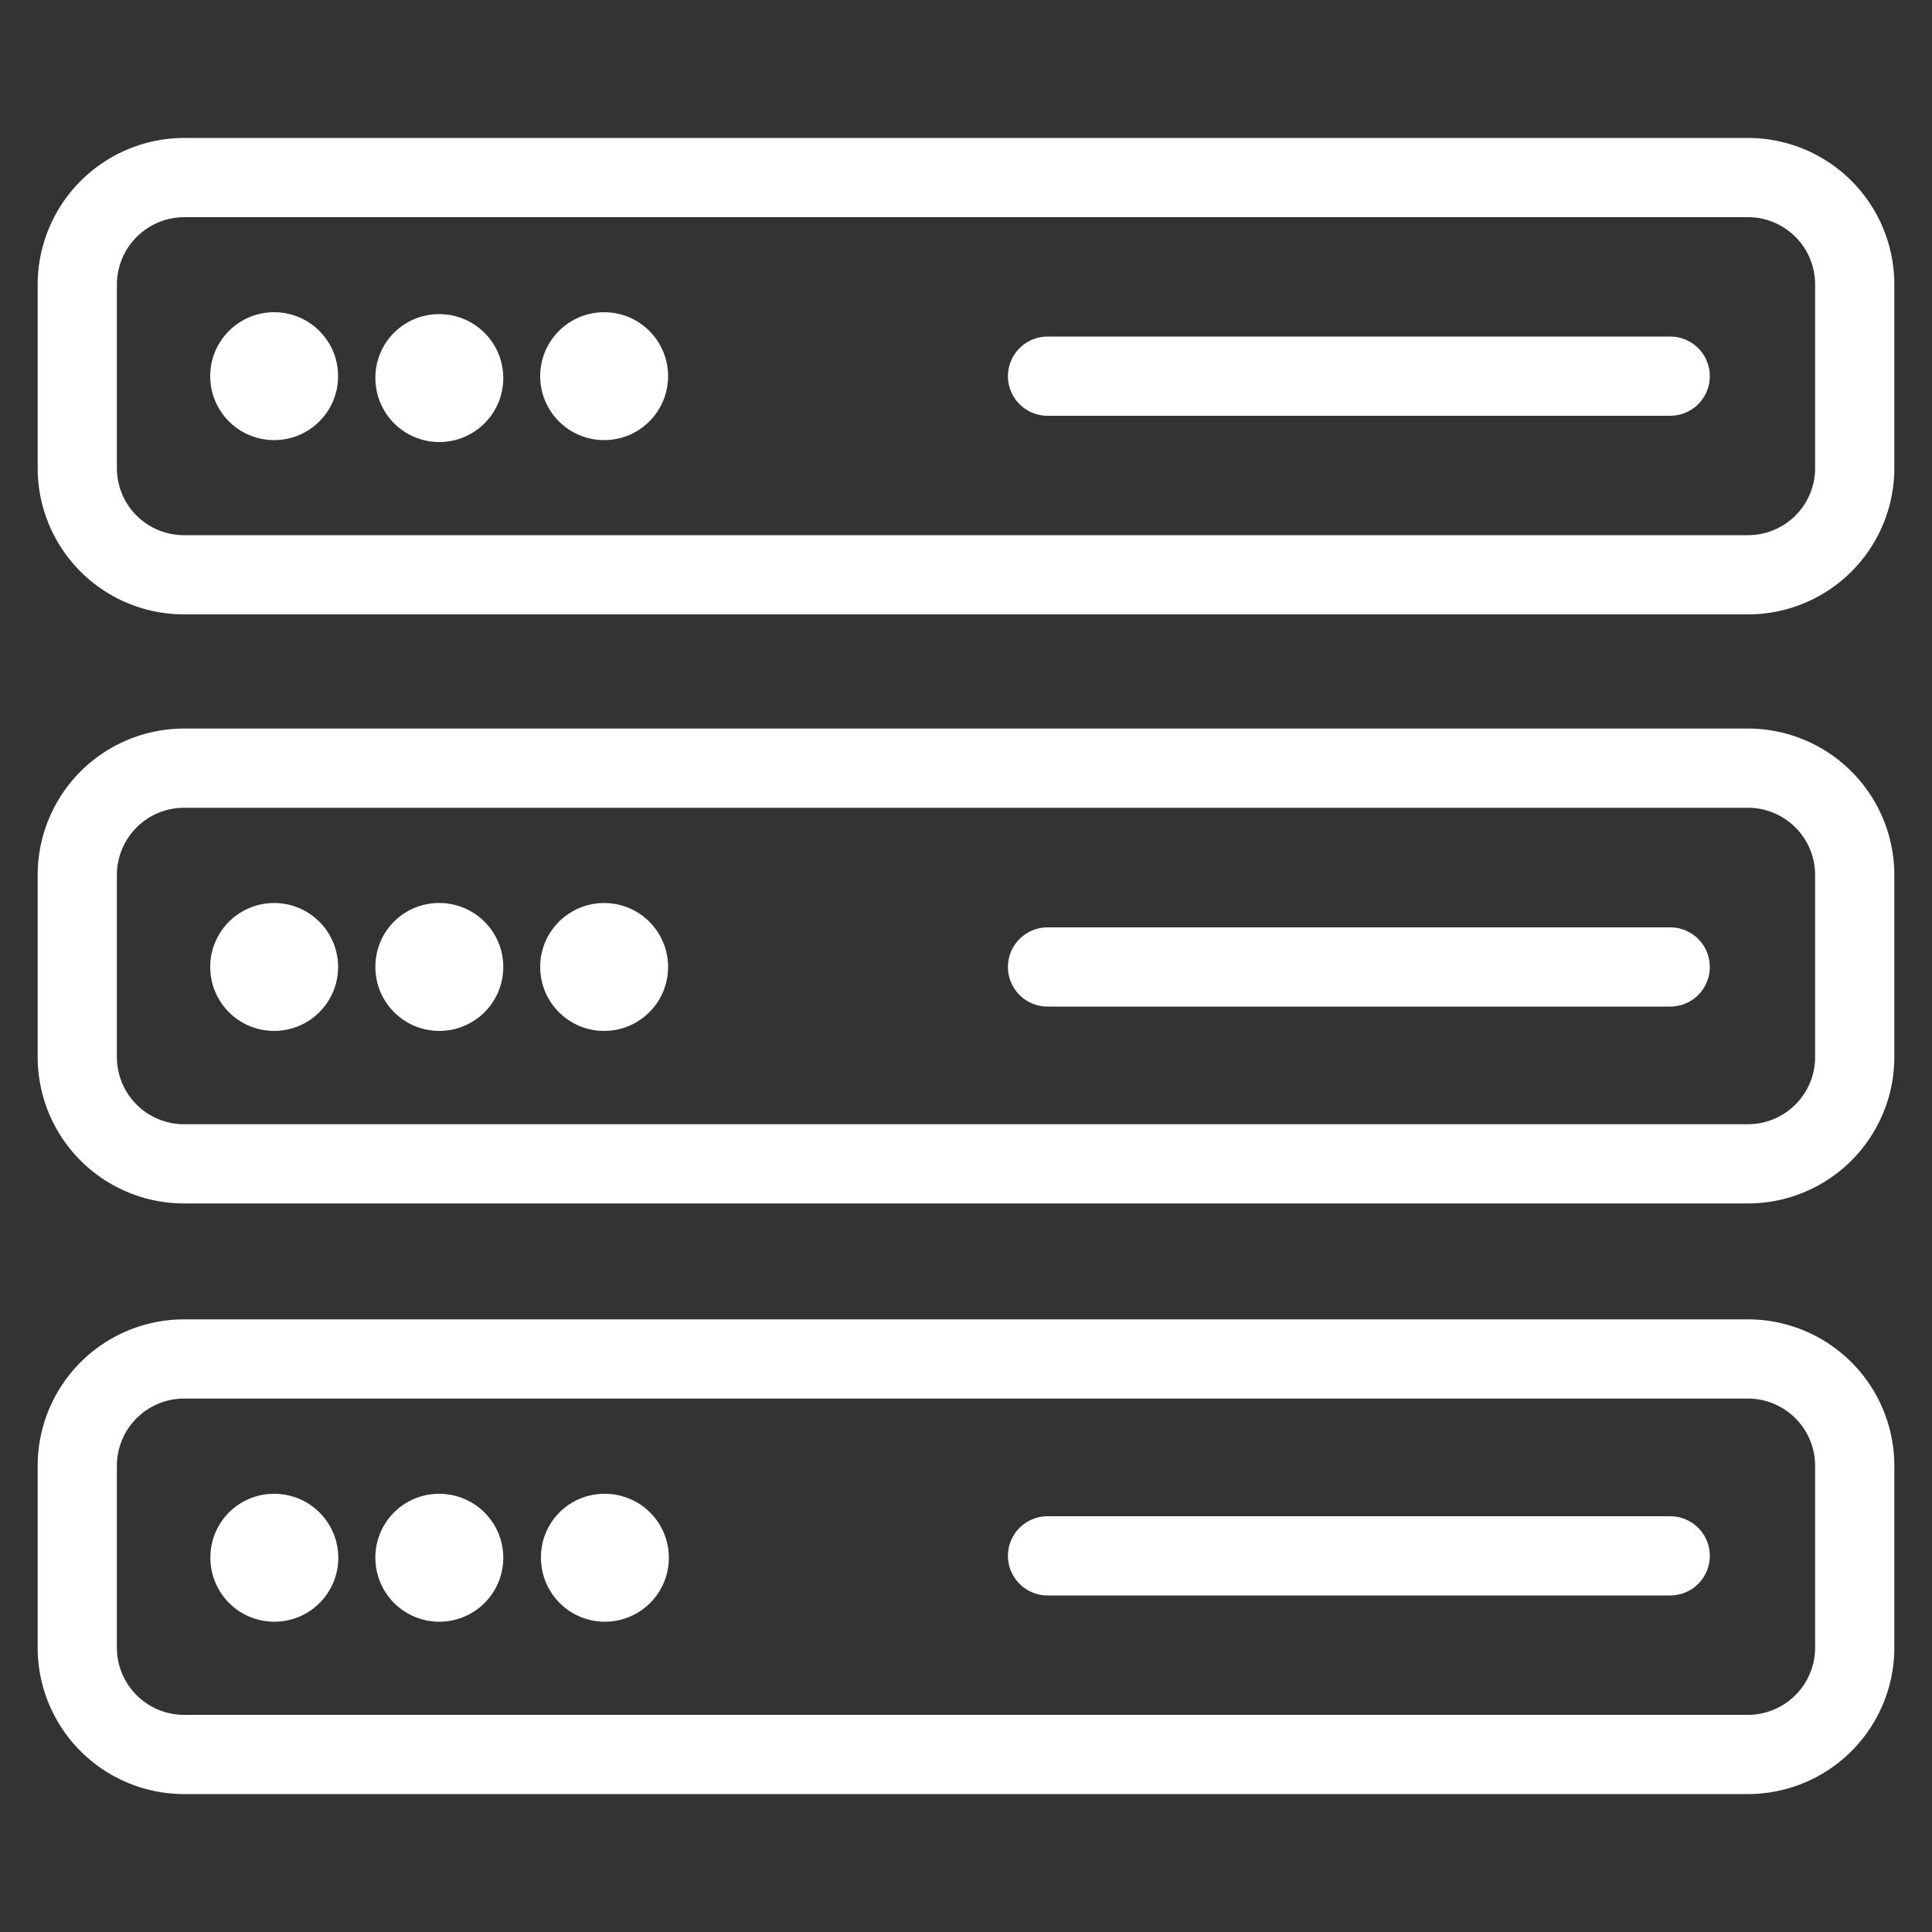
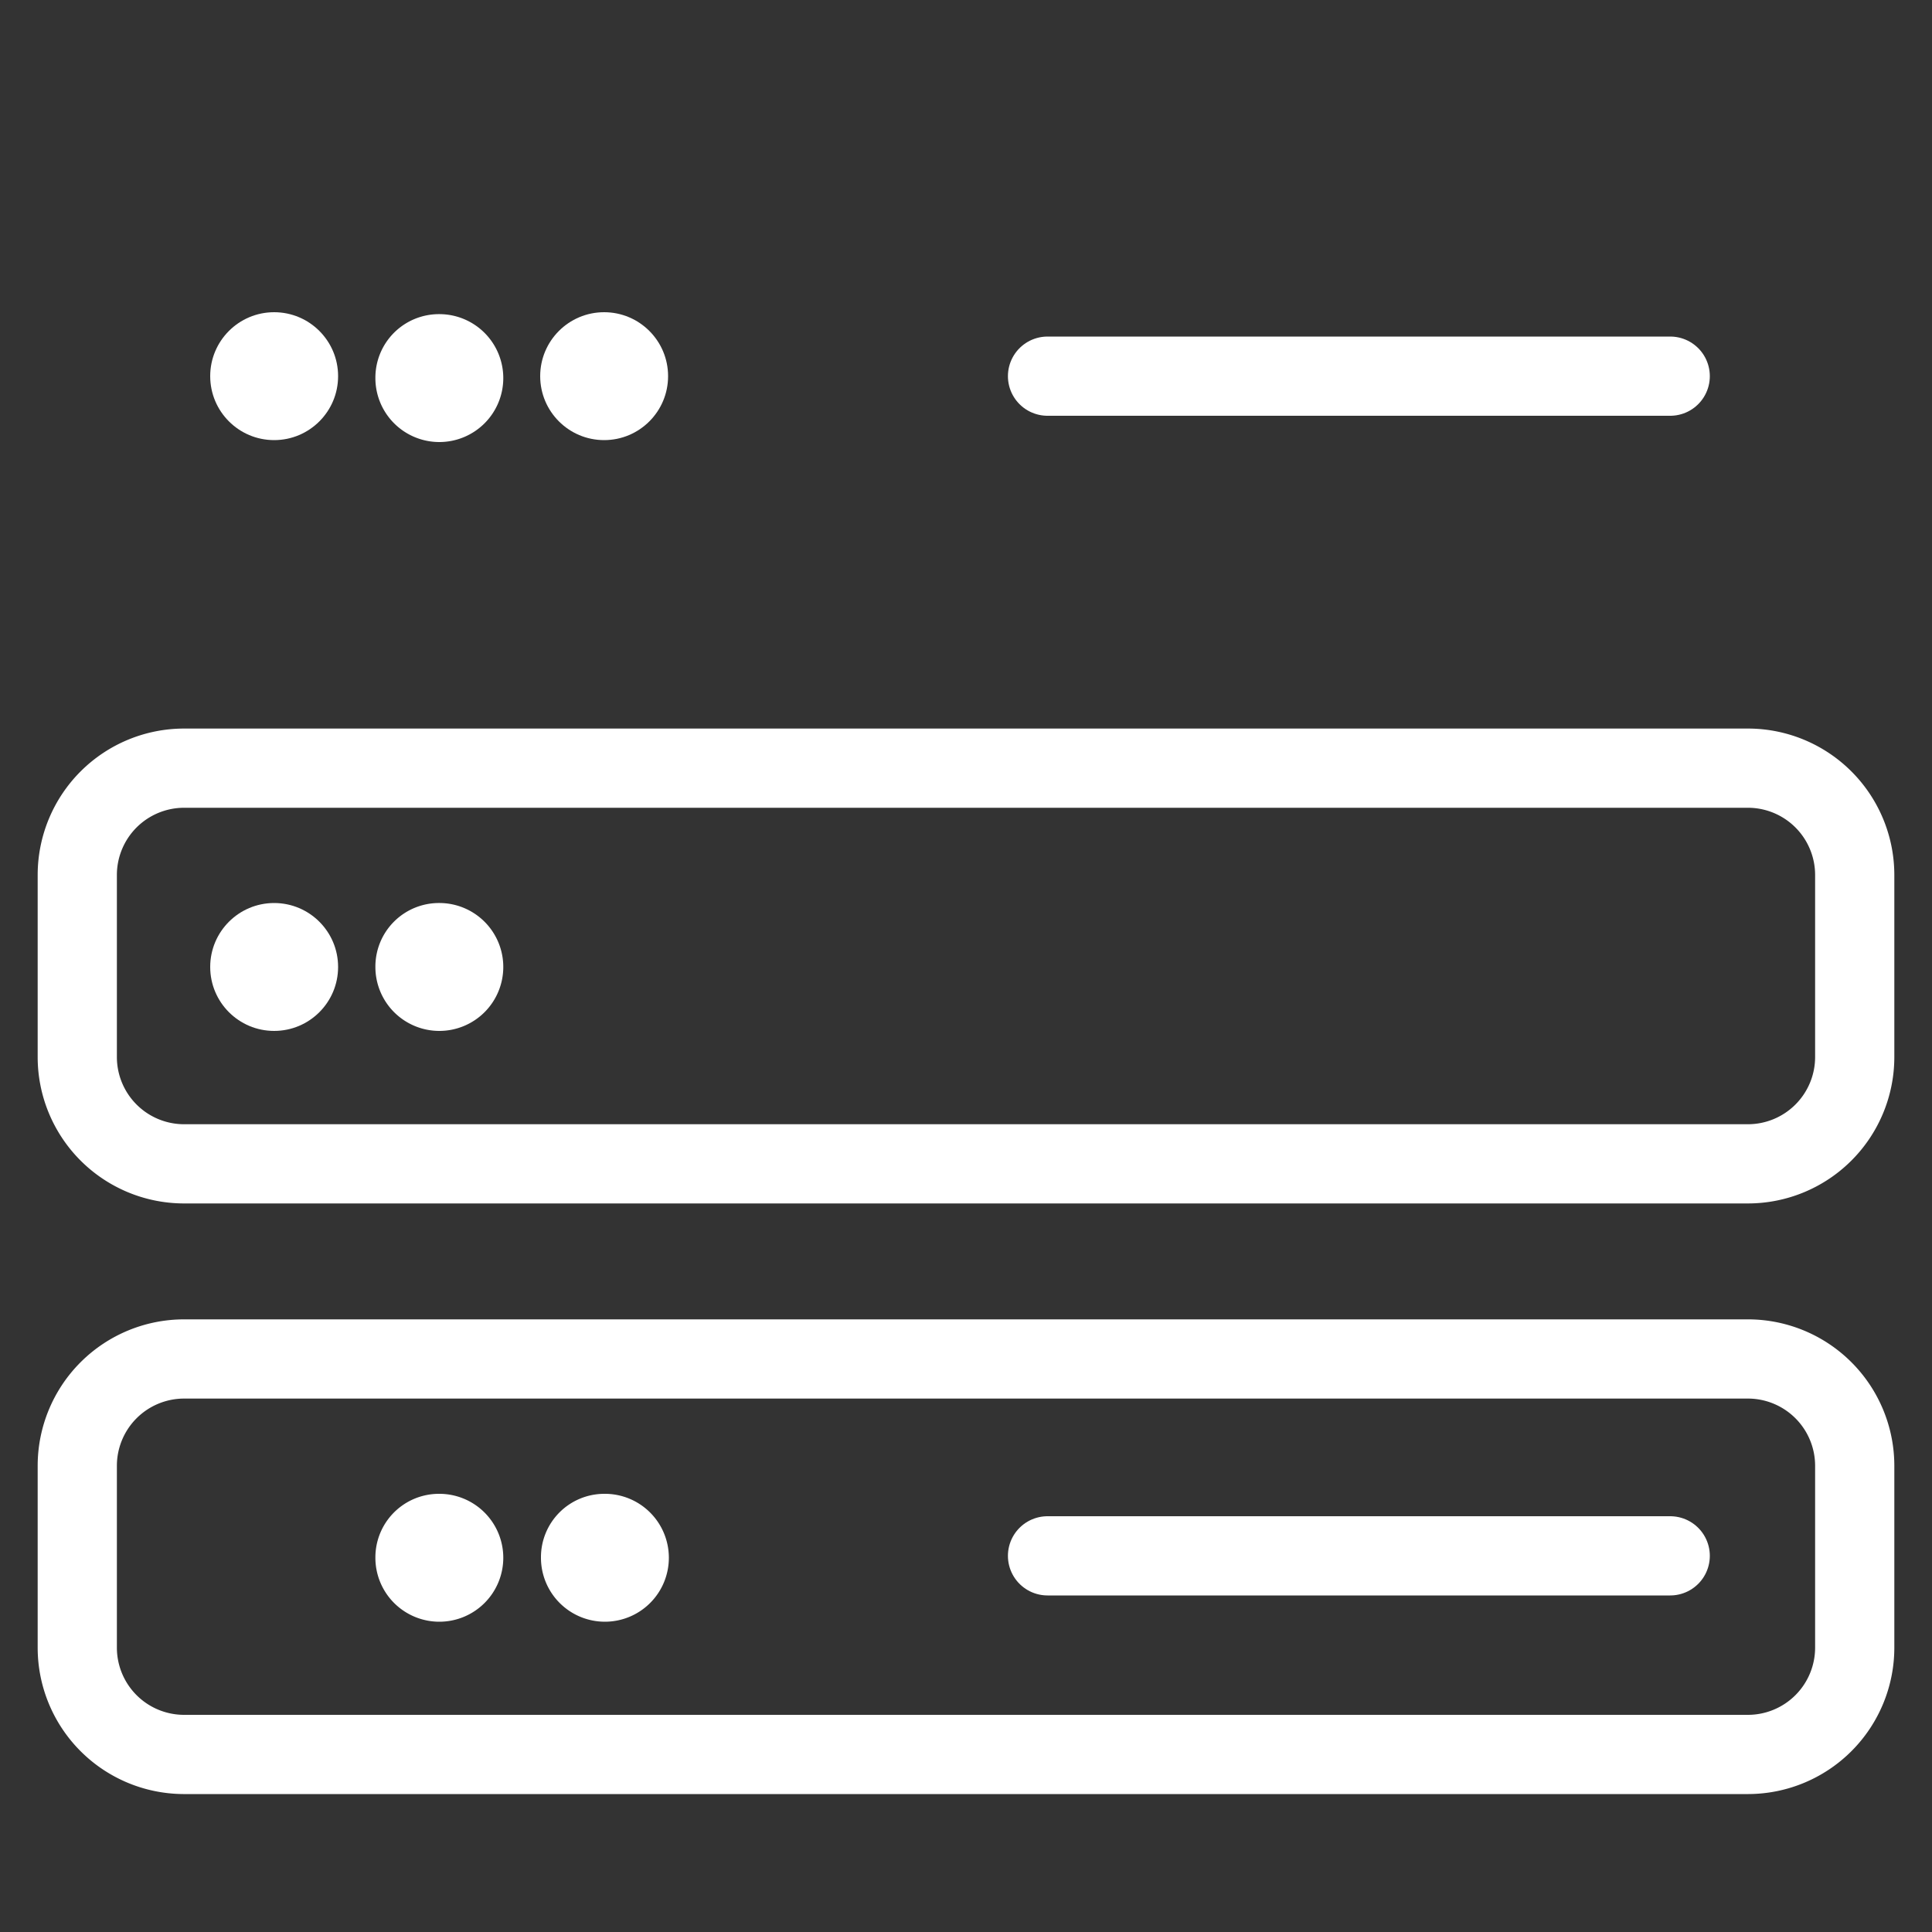
<svg xmlns="http://www.w3.org/2000/svg" id="home_page_service_icons" data-name="home page service icons" viewBox="0 0 100 100">
  <rect x="0" y="0" width="100" height="100" fill="#333333" stroke="none" />
  <defs>
    <style>.cls-1{fill:#fff;}.cls-2{fill:none;stroke:#fff;stroke-linecap:round;stroke-miterlimit:10;stroke-width:4.1px;}</style>
  </defs>
  <title>hosting_icon</title>
  <circle class="cls-1" cx="14.19" cy="19.47" r="3.31" />
  <path class="cls-1" d="M22.73,16.26a3.31,3.31,0,1,1-3.3,3.3A3.29,3.29,0,0,1,22.73,16.26Z" />
  <circle class="cls-1" cx="31.27" cy="19.47" r="3.31" />
  <circle class="cls-1" cx="14.19" cy="50.05" r="3.31" />
  <path class="cls-1" d="M22.73,46.74a3.31,3.31,0,1,1-3.3,3.31A3.29,3.29,0,0,1,22.73,46.74Z" />
-   <circle class="cls-1" cx="31.27" cy="50.05" r="3.31" />
-   <path class="cls-1" d="M14.19,77.32a3.31,3.31,0,1,1-3.3,3.3A3.29,3.29,0,0,1,14.19,77.32Z" />
  <path class="cls-1" d="M22.73,77.32a3.31,3.31,0,1,1-3.3,3.3A3.29,3.29,0,0,1,22.73,77.32Z" />
  <path class="cls-1" d="M31.27,77.32A3.31,3.31,0,1,1,28,80.62,3.28,3.28,0,0,1,31.27,77.32Z" />
-   <path class="cls-2" d="M9.51,9.19h81A5.53,5.53,0,0,1,96,14.7v9.55a5.52,5.52,0,0,1-5.51,5.5h-81A5.52,5.52,0,0,1,4,24.25V14.79A5.55,5.55,0,0,1,9.51,9.19Z" />
  <path class="cls-2" d="M9.51,39.76h81A5.53,5.53,0,0,1,96,45.27v9.46a5.53,5.53,0,0,1-5.51,5.51h-81A5.53,5.53,0,0,1,4,54.73V45.27A5.53,5.53,0,0,1,9.51,39.76Z" />
  <path class="cls-2" d="M9.51,70.34h81A5.53,5.53,0,0,1,96,75.85V85.3a5.53,5.53,0,0,1-5.51,5.51h-81A5.53,5.53,0,0,1,4,85.3V75.85A5.53,5.53,0,0,1,9.51,70.34Z" />
  <line class="cls-2" x1="54.22" y1="19.47" x2="86.45" y2="19.47" />
-   <line class="cls-2" x1="54.22" y1="50.05" x2="86.45" y2="50.05" />
  <line class="cls-2" x1="54.22" y1="80.53" x2="86.45" y2="80.53" />
</svg>